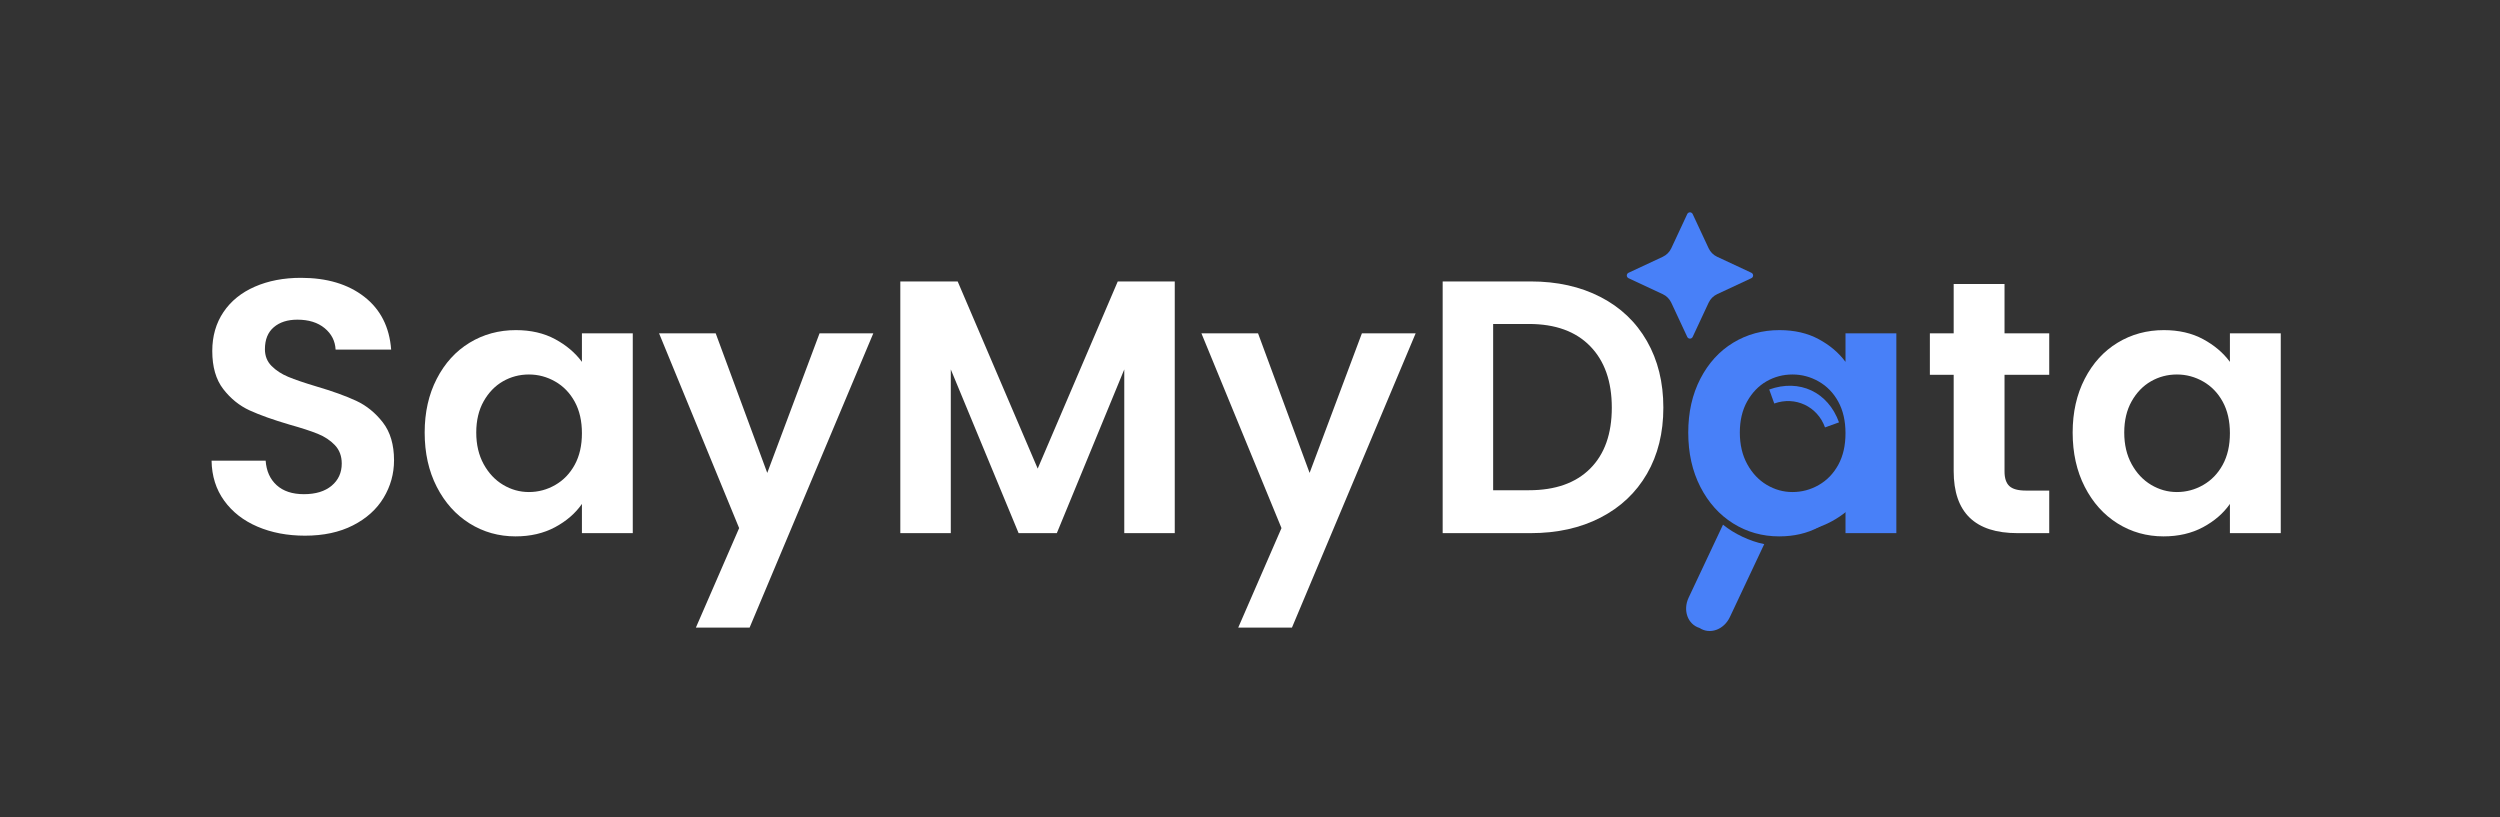
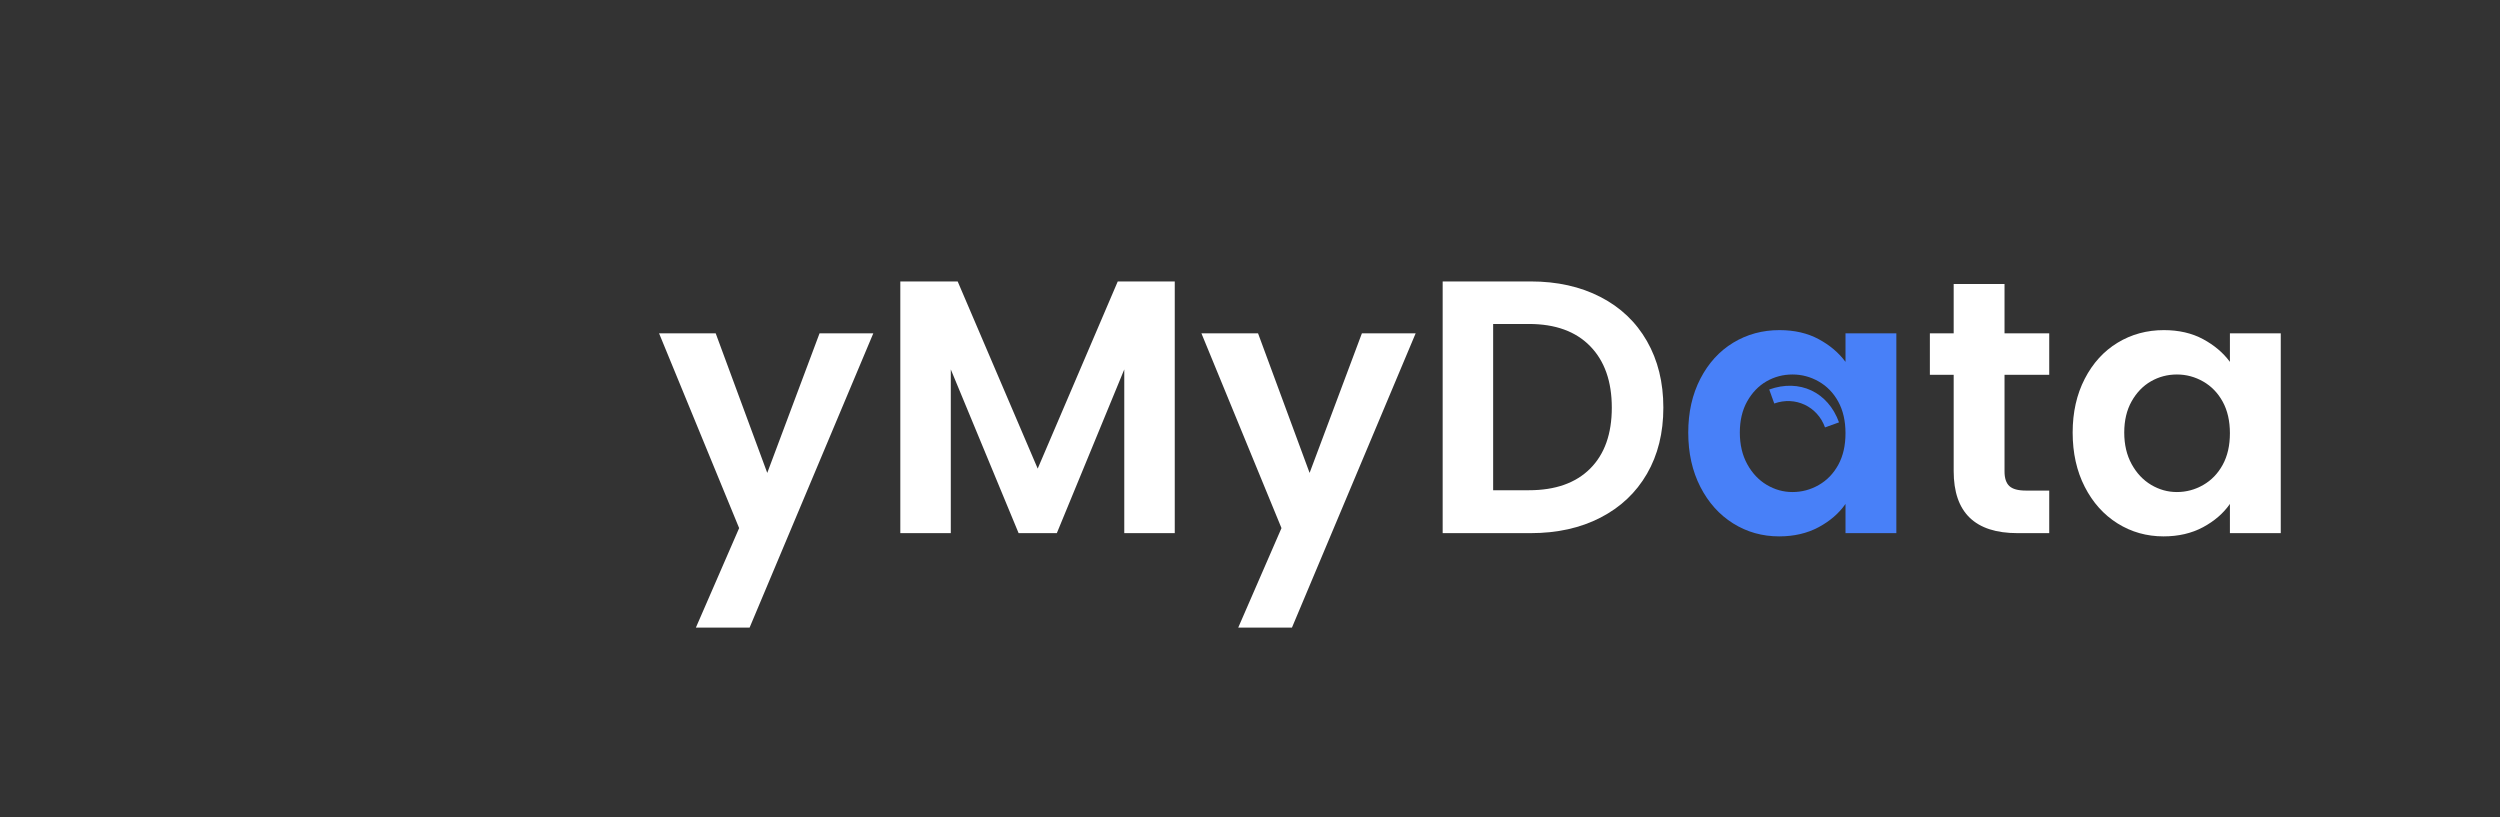
<svg xmlns="http://www.w3.org/2000/svg" width="1560" zoomAndPan="magnify" viewBox="0 0 1170 382.5" height="510" preserveAspectRatio="xMidYMid meet" version="1.0">
  <rect x="0" y="0" width="1170" height="382.5" fill="#333333" stroke="none" />
  <defs>
    <g />
    <clipPath id="2457d1d1bf">
      <path d="M 789 245 L 826 245 L 826 296 L 789 296 Z M 789 245 " clip-rule="nonzero" />
    </clipPath>
    <clipPath id="b08ccce12a">
-       <path d="M 752.93 189.559 L 862.883 150.012 L 902.43 259.965 L 792.477 299.512 Z M 752.93 189.559 " clip-rule="nonzero" />
-     </clipPath>
+       </clipPath>
    <clipPath id="6881059da8">
      <path d="M 863.199 149.898 L 753.25 189.445 L 792.797 299.395 L 902.746 259.848 Z M 863.199 149.898 " clip-rule="nonzero" />
    </clipPath>
    <clipPath id="8d8c8c0eea">
-       <path d="M 793 162 L 881 162 L 881 250 L 793 250 Z M 793 162 " clip-rule="nonzero" />
+       <path d="M 793 162 L 881 162 L 881 250 Z M 793 162 " clip-rule="nonzero" />
    </clipPath>
    <clipPath id="4745aedc89">
      <path d="M 752.93 189.559 L 862.883 150.012 L 902.43 259.965 L 792.477 299.512 Z M 752.93 189.559 " clip-rule="nonzero" />
    </clipPath>
    <clipPath id="b999b354ae">
      <path d="M 863.199 149.898 L 753.25 189.445 L 792.797 299.395 L 902.746 259.848 Z M 863.199 149.898 " clip-rule="nonzero" />
    </clipPath>
    <clipPath id="dd1a55ebca">
      <path d="M 827 180 L 861 180 L 861 201 L 827 201 Z M 827 180 " clip-rule="nonzero" />
    </clipPath>
    <clipPath id="82e0644328">
      <path d="M 752.93 189.559 L 862.883 150.012 L 902.43 259.965 L 792.477 299.512 Z M 752.93 189.559 " clip-rule="nonzero" />
    </clipPath>
    <clipPath id="75ba7193c7">
      <path d="M 863.199 149.898 L 753.25 189.445 L 792.797 299.395 L 902.746 259.848 Z M 863.199 149.898 " clip-rule="nonzero" />
    </clipPath>
    <clipPath id="d98186a7b2">
      <path d="M 761.156 99.18 L 820.645 99.18 L 820.645 158.668 L 761.156 158.668 Z M 761.156 99.18 " clip-rule="nonzero" />
    </clipPath>
    <clipPath id="8a0f2c1ec4">
-       <path d="M 792.168 100.176 L 799.645 116.199 C 800.465 117.953 801.871 119.359 803.625 120.18 L 819.648 127.656 C 820.141 127.887 820.457 128.383 820.457 128.926 C 820.457 129.469 820.141 129.961 819.648 130.191 L 803.625 137.668 C 801.871 138.488 800.465 139.898 799.645 141.652 L 792.168 157.672 C 791.938 158.164 791.441 158.48 790.898 158.48 C 790.355 158.48 789.863 158.164 789.633 157.672 L 782.156 141.652 C 781.336 139.898 779.926 138.488 778.172 137.668 L 762.152 130.191 C 761.66 129.961 761.344 129.469 761.344 128.926 C 761.344 128.383 761.66 127.887 762.152 127.656 L 778.172 120.18 C 779.926 119.359 781.336 117.953 782.156 116.199 L 789.633 100.176 C 789.863 99.684 790.355 99.367 790.898 99.367 C 791.441 99.367 791.938 99.684 792.168 100.176 Z M 792.168 100.176 " clip-rule="nonzero" />
-     </clipPath>
+       </clipPath>
  </defs>
  <g fill="#ffffff" fill-opacity="1">
    <g transform="translate(90.406, 249.51)">
      <g>
-         <path d="M 52.312 1.188 C 44.102 1.188 36.707 -0.219 30.125 -3.031 C 23.539 -5.844 18.336 -9.895 14.516 -15.188 C 10.691 -20.477 8.723 -26.723 8.609 -33.922 L 33.922 -33.922 C 34.254 -29.086 35.969 -25.266 39.062 -22.453 C 42.156 -19.641 46.406 -18.234 51.812 -18.234 C 57.32 -18.234 61.648 -19.551 64.797 -22.188 C 67.953 -24.832 69.531 -28.297 69.531 -32.578 C 69.531 -36.055 68.461 -38.922 66.328 -41.172 C 64.191 -43.422 61.52 -45.191 58.312 -46.484 C 55.102 -47.785 50.688 -49.223 45.062 -50.797 C 37.406 -53.047 31.188 -55.266 26.406 -57.453 C 21.625 -59.648 17.516 -62.973 14.078 -67.422 C 10.648 -71.867 8.938 -77.805 8.938 -85.234 C 8.938 -92.203 10.68 -98.273 14.172 -103.453 C 17.66 -108.629 22.555 -112.594 28.859 -115.344 C 35.16 -118.102 42.359 -119.484 50.453 -119.484 C 62.609 -119.484 72.484 -116.531 80.078 -110.625 C 87.672 -104.719 91.863 -96.477 92.656 -85.906 L 66.656 -85.906 C 66.438 -89.957 64.723 -93.301 61.516 -95.938 C 58.305 -98.582 54.055 -99.906 48.766 -99.906 C 44.16 -99.906 40.477 -98.723 37.719 -96.359 C 34.957 -94.004 33.578 -90.578 33.578 -86.078 C 33.578 -82.922 34.617 -80.301 36.703 -78.219 C 38.785 -76.133 41.375 -74.445 44.469 -73.156 C 47.562 -71.863 51.922 -70.375 57.547 -68.688 C 65.203 -66.438 71.445 -64.188 76.281 -61.938 C 81.113 -59.688 85.273 -56.312 88.766 -51.812 C 92.254 -47.312 94 -41.406 94 -34.094 C 94 -27.789 92.367 -21.938 89.109 -16.531 C 85.848 -11.133 81.066 -6.832 74.766 -3.625 C 68.461 -0.414 60.977 1.188 52.312 1.188 Z M 52.312 1.188 " />
-       </g>
+         </g>
    </g>
  </g>
  <g fill="#ffffff" fill-opacity="1">
    <g transform="translate(193.183, 249.51)">
      <g>
-         <path d="M 5.562 -47.078 C 5.562 -56.535 7.445 -64.922 11.219 -72.234 C 14.988 -79.547 20.109 -85.172 26.578 -89.109 C 33.047 -93.047 40.273 -95.016 48.266 -95.016 C 55.242 -95.016 61.348 -93.609 66.578 -90.797 C 71.805 -87.984 76 -84.438 79.156 -80.156 L 79.156 -93.5 L 102.953 -93.5 L 102.953 0 L 79.156 0 L 79.156 -13.672 C 76.113 -9.285 71.922 -5.656 66.578 -2.781 C 61.234 0.082 55.07 1.516 48.094 1.516 C 40.219 1.516 33.047 -0.504 26.578 -4.547 C 20.109 -8.598 14.988 -14.305 11.219 -21.672 C 7.445 -29.047 5.562 -37.516 5.562 -47.078 Z M 79.156 -46.75 C 79.156 -52.488 78.031 -57.41 75.781 -61.516 C 73.531 -65.617 70.488 -68.766 66.656 -70.953 C 62.832 -73.148 58.727 -74.25 54.344 -74.25 C 49.957 -74.25 45.906 -73.18 42.188 -71.047 C 38.477 -68.91 35.469 -65.789 33.156 -61.688 C 30.852 -57.582 29.703 -52.711 29.703 -47.078 C 29.703 -41.453 30.852 -36.531 33.156 -32.312 C 35.469 -28.094 38.504 -24.859 42.266 -22.609 C 46.035 -20.359 50.062 -19.234 54.344 -19.234 C 58.727 -19.234 62.832 -20.332 66.656 -22.531 C 70.488 -24.727 73.531 -27.879 75.781 -31.984 C 78.031 -36.086 79.156 -41.008 79.156 -46.75 Z M 79.156 -46.75 " />
-       </g>
+         </g>
    </g>
  </g>
  <g fill="#ffffff" fill-opacity="1">
    <g transform="translate(307.605, 249.51)">
      <g>
        <path d="M 101.094 -93.5 L 43.203 44.219 L 18.062 44.219 L 38.312 -2.359 L 0.844 -93.5 L 27.344 -93.5 L 51.469 -28.188 L 75.938 -93.5 Z M 101.094 -93.5 " />
      </g>
    </g>
  </g>
  <g fill="#ffffff" fill-opacity="1">
    <g transform="translate(409.707, 249.51)">
      <g>
        <path d="M 140.078 -117.797 L 140.078 0 L 116.453 0 L 116.453 -76.625 L 84.891 0 L 67 0 L 35.266 -76.625 L 35.266 0 L 11.641 0 L 11.641 -117.797 L 38.484 -117.797 L 75.938 -30.203 L 113.406 -117.797 Z M 140.078 -117.797 " />
      </g>
    </g>
  </g>
  <g fill="#ffffff" fill-opacity="1">
    <g transform="translate(561.425, 249.51)">
      <g>
        <path d="M 101.094 -93.5 L 43.203 44.219 L 18.062 44.219 L 38.312 -2.359 L 0.844 -93.5 L 27.344 -93.5 L 51.469 -28.188 L 75.938 -93.5 Z M 101.094 -93.5 " />
      </g>
    </g>
  </g>
  <g fill="#ffffff" fill-opacity="1">
    <g transform="translate(663.527, 249.51)">
      <g>
        <path d="M 52.828 -117.797 C 65.203 -117.797 76.086 -115.375 85.484 -110.531 C 94.879 -105.695 102.133 -98.805 107.25 -89.859 C 112.363 -80.922 114.922 -70.547 114.922 -58.734 C 114.922 -46.922 112.363 -36.598 107.25 -27.766 C 102.133 -18.93 94.879 -12.094 85.484 -7.25 C 76.086 -2.414 65.203 0 52.828 0 L 11.641 0 L 11.641 -117.797 Z M 51.984 -20.078 C 64.359 -20.078 73.922 -23.453 80.672 -30.203 C 87.422 -36.953 90.797 -46.461 90.797 -58.734 C 90.797 -70.992 87.422 -80.582 80.672 -87.5 C 73.922 -94.426 64.359 -97.891 51.984 -97.891 L 35.266 -97.891 L 35.266 -20.078 Z M 51.984 -20.078 " />
      </g>
    </g>
  </g>
  <g fill="#4880f8" fill-opacity="1">
    <g transform="translate(784.537, 249.51)">
      <g>
        <path d="M 5.562 -47.078 C 5.562 -56.535 7.445 -64.922 11.219 -72.234 C 14.988 -79.547 20.109 -85.172 26.578 -89.109 C 33.047 -93.047 40.273 -95.016 48.266 -95.016 C 55.242 -95.016 61.348 -93.609 66.578 -90.797 C 71.805 -87.984 76 -84.438 79.156 -80.156 L 79.156 -93.5 L 102.953 -93.5 L 102.953 0 L 79.156 0 L 79.156 -13.672 C 76.113 -9.285 71.922 -5.656 66.578 -2.781 C 61.234 0.082 55.07 1.516 48.094 1.516 C 40.219 1.516 33.047 -0.504 26.578 -4.547 C 20.109 -8.598 14.988 -14.305 11.219 -21.672 C 7.445 -29.047 5.562 -37.516 5.562 -47.078 Z M 79.156 -46.75 C 79.156 -52.488 78.031 -57.41 75.781 -61.516 C 73.531 -65.617 70.488 -68.766 66.656 -70.953 C 62.832 -73.148 58.727 -74.25 54.344 -74.25 C 49.957 -74.25 45.906 -73.18 42.188 -71.047 C 38.477 -68.91 35.469 -65.789 33.156 -61.688 C 30.852 -57.582 29.703 -52.711 29.703 -47.078 C 29.703 -41.453 30.852 -36.531 33.156 -32.312 C 35.469 -28.094 38.504 -24.859 42.266 -22.609 C 46.035 -20.359 50.062 -19.234 54.344 -19.234 C 58.727 -19.234 62.832 -20.332 66.656 -22.531 C 70.488 -24.727 73.531 -27.879 75.781 -31.984 C 78.031 -36.086 79.156 -41.008 79.156 -46.75 Z M 79.156 -46.75 " />
      </g>
    </g>
  </g>
  <g fill="#ffffff" fill-opacity="1">
    <g transform="translate(898.962, 249.51)">
      <g>
        <path d="M 39.156 -74.094 L 39.156 -28.859 C 39.156 -25.711 39.91 -23.438 41.422 -22.031 C 42.941 -20.625 45.504 -19.922 49.109 -19.922 L 60.078 -19.922 L 60.078 0 L 45.234 0 C 25.316 0 15.359 -9.676 15.359 -29.031 L 15.359 -74.094 L 4.219 -74.094 L 4.219 -93.5 L 15.359 -93.5 L 15.359 -116.609 L 39.156 -116.609 L 39.156 -93.5 L 60.078 -93.5 L 60.078 -74.094 Z M 39.156 -74.094 " />
      </g>
    </g>
  </g>
  <g fill="#ffffff" fill-opacity="1">
    <g transform="translate(964.442, 249.51)">
      <g>
        <path d="M 5.562 -47.078 C 5.562 -56.535 7.445 -64.922 11.219 -72.234 C 14.988 -79.547 20.109 -85.172 26.578 -89.109 C 33.047 -93.047 40.273 -95.016 48.266 -95.016 C 55.242 -95.016 61.348 -93.609 66.578 -90.797 C 71.805 -87.984 76 -84.438 79.156 -80.156 L 79.156 -93.5 L 102.953 -93.5 L 102.953 0 L 79.156 0 L 79.156 -13.672 C 76.113 -9.285 71.922 -5.656 66.578 -2.781 C 61.234 0.082 55.07 1.516 48.094 1.516 C 40.219 1.516 33.047 -0.504 26.578 -4.547 C 20.109 -8.598 14.988 -14.305 11.219 -21.672 C 7.445 -29.047 5.562 -37.516 5.562 -47.078 Z M 79.156 -46.75 C 79.156 -52.488 78.031 -57.41 75.781 -61.516 C 73.531 -65.617 70.488 -68.766 66.656 -70.953 C 62.832 -73.148 58.727 -74.25 54.344 -74.25 C 49.957 -74.25 45.906 -73.18 42.188 -71.047 C 38.477 -68.91 35.469 -65.789 33.156 -61.688 C 30.852 -57.582 29.703 -52.711 29.703 -47.078 C 29.703 -41.453 30.852 -36.531 33.156 -32.312 C 35.469 -28.094 38.504 -24.859 42.266 -22.609 C 46.035 -20.359 50.062 -19.234 54.344 -19.234 C 58.727 -19.234 62.832 -20.332 66.656 -22.531 C 70.488 -24.727 73.531 -27.879 75.781 -31.984 C 78.031 -36.086 79.156 -41.008 79.156 -46.75 Z M 79.156 -46.75 " />
      </g>
    </g>
  </g>
  <g clip-path="url(#2457d1d1bf)">
    <g clip-path="url(#b08ccce12a)">
      <g clip-path="url(#6881059da8)">
        <path fill="#4880f8" d="M 790.281 279.699 L 806.363 245.555 C 811.602 249.836 819.023 253.332 825.66 254.645 L 809.582 288.785 C 806.785 294.723 800.234 297.082 795.387 293.891 C 789.844 292.188 787.488 285.637 790.281 279.699 Z M 790.281 279.699 " fill-opacity="1" fill-rule="nonzero" />
      </g>
    </g>
  </g>
  <g clip-path="url(#8d8c8c0eea)">
    <g clip-path="url(#4745aedc89)">
      <g clip-path="url(#b999b354ae)">
        <path fill="#4880f8" d="M 796.238 220.836 C 787.992 197.91 799.879 172.672 821.711 164.82 C 844.641 156.574 869.875 168.457 878.125 191.387 C 885.977 213.223 874.094 238.457 851.164 246.703 C 829.328 254.559 804.094 242.672 796.238 220.836 Z M 847.629 236.879 C 865.098 230.594 874.188 211.297 868.297 194.918 C 862.016 177.449 842.715 168.363 825.246 174.645 C 808.871 180.535 799.781 199.832 806.066 217.301 C 811.957 233.68 831.254 242.77 847.629 236.879 Z M 847.629 236.879 " fill-opacity="1" fill-rule="nonzero" />
      </g>
    </g>
  </g>
  <g clip-path="url(#dd1a55ebca)">
    <g clip-path="url(#82e0644328)">
      <g clip-path="url(#75ba7193c7)">
        <path fill="#4880f8" d="M 860.656 197.668 L 854.105 200.023 C 850.57 190.199 840.18 185.305 830.352 188.84 L 827.996 182.289 C 842.188 177.184 855.551 183.477 860.656 197.668 Z M 860.656 197.668 " fill-opacity="1" fill-rule="nonzero" />
      </g>
    </g>
  </g>
  <g clip-path="url(#d98186a7b2)">
    <g clip-path="url(#8a0f2c1ec4)">
-       <path fill="#4880f8" d="M 759.438 97.461 L 822.363 97.461 L 822.363 160.387 L 759.438 160.387 Z M 759.438 97.461 " fill-opacity="1" fill-rule="nonzero" />
-     </g>
+       </g>
  </g>
</svg>